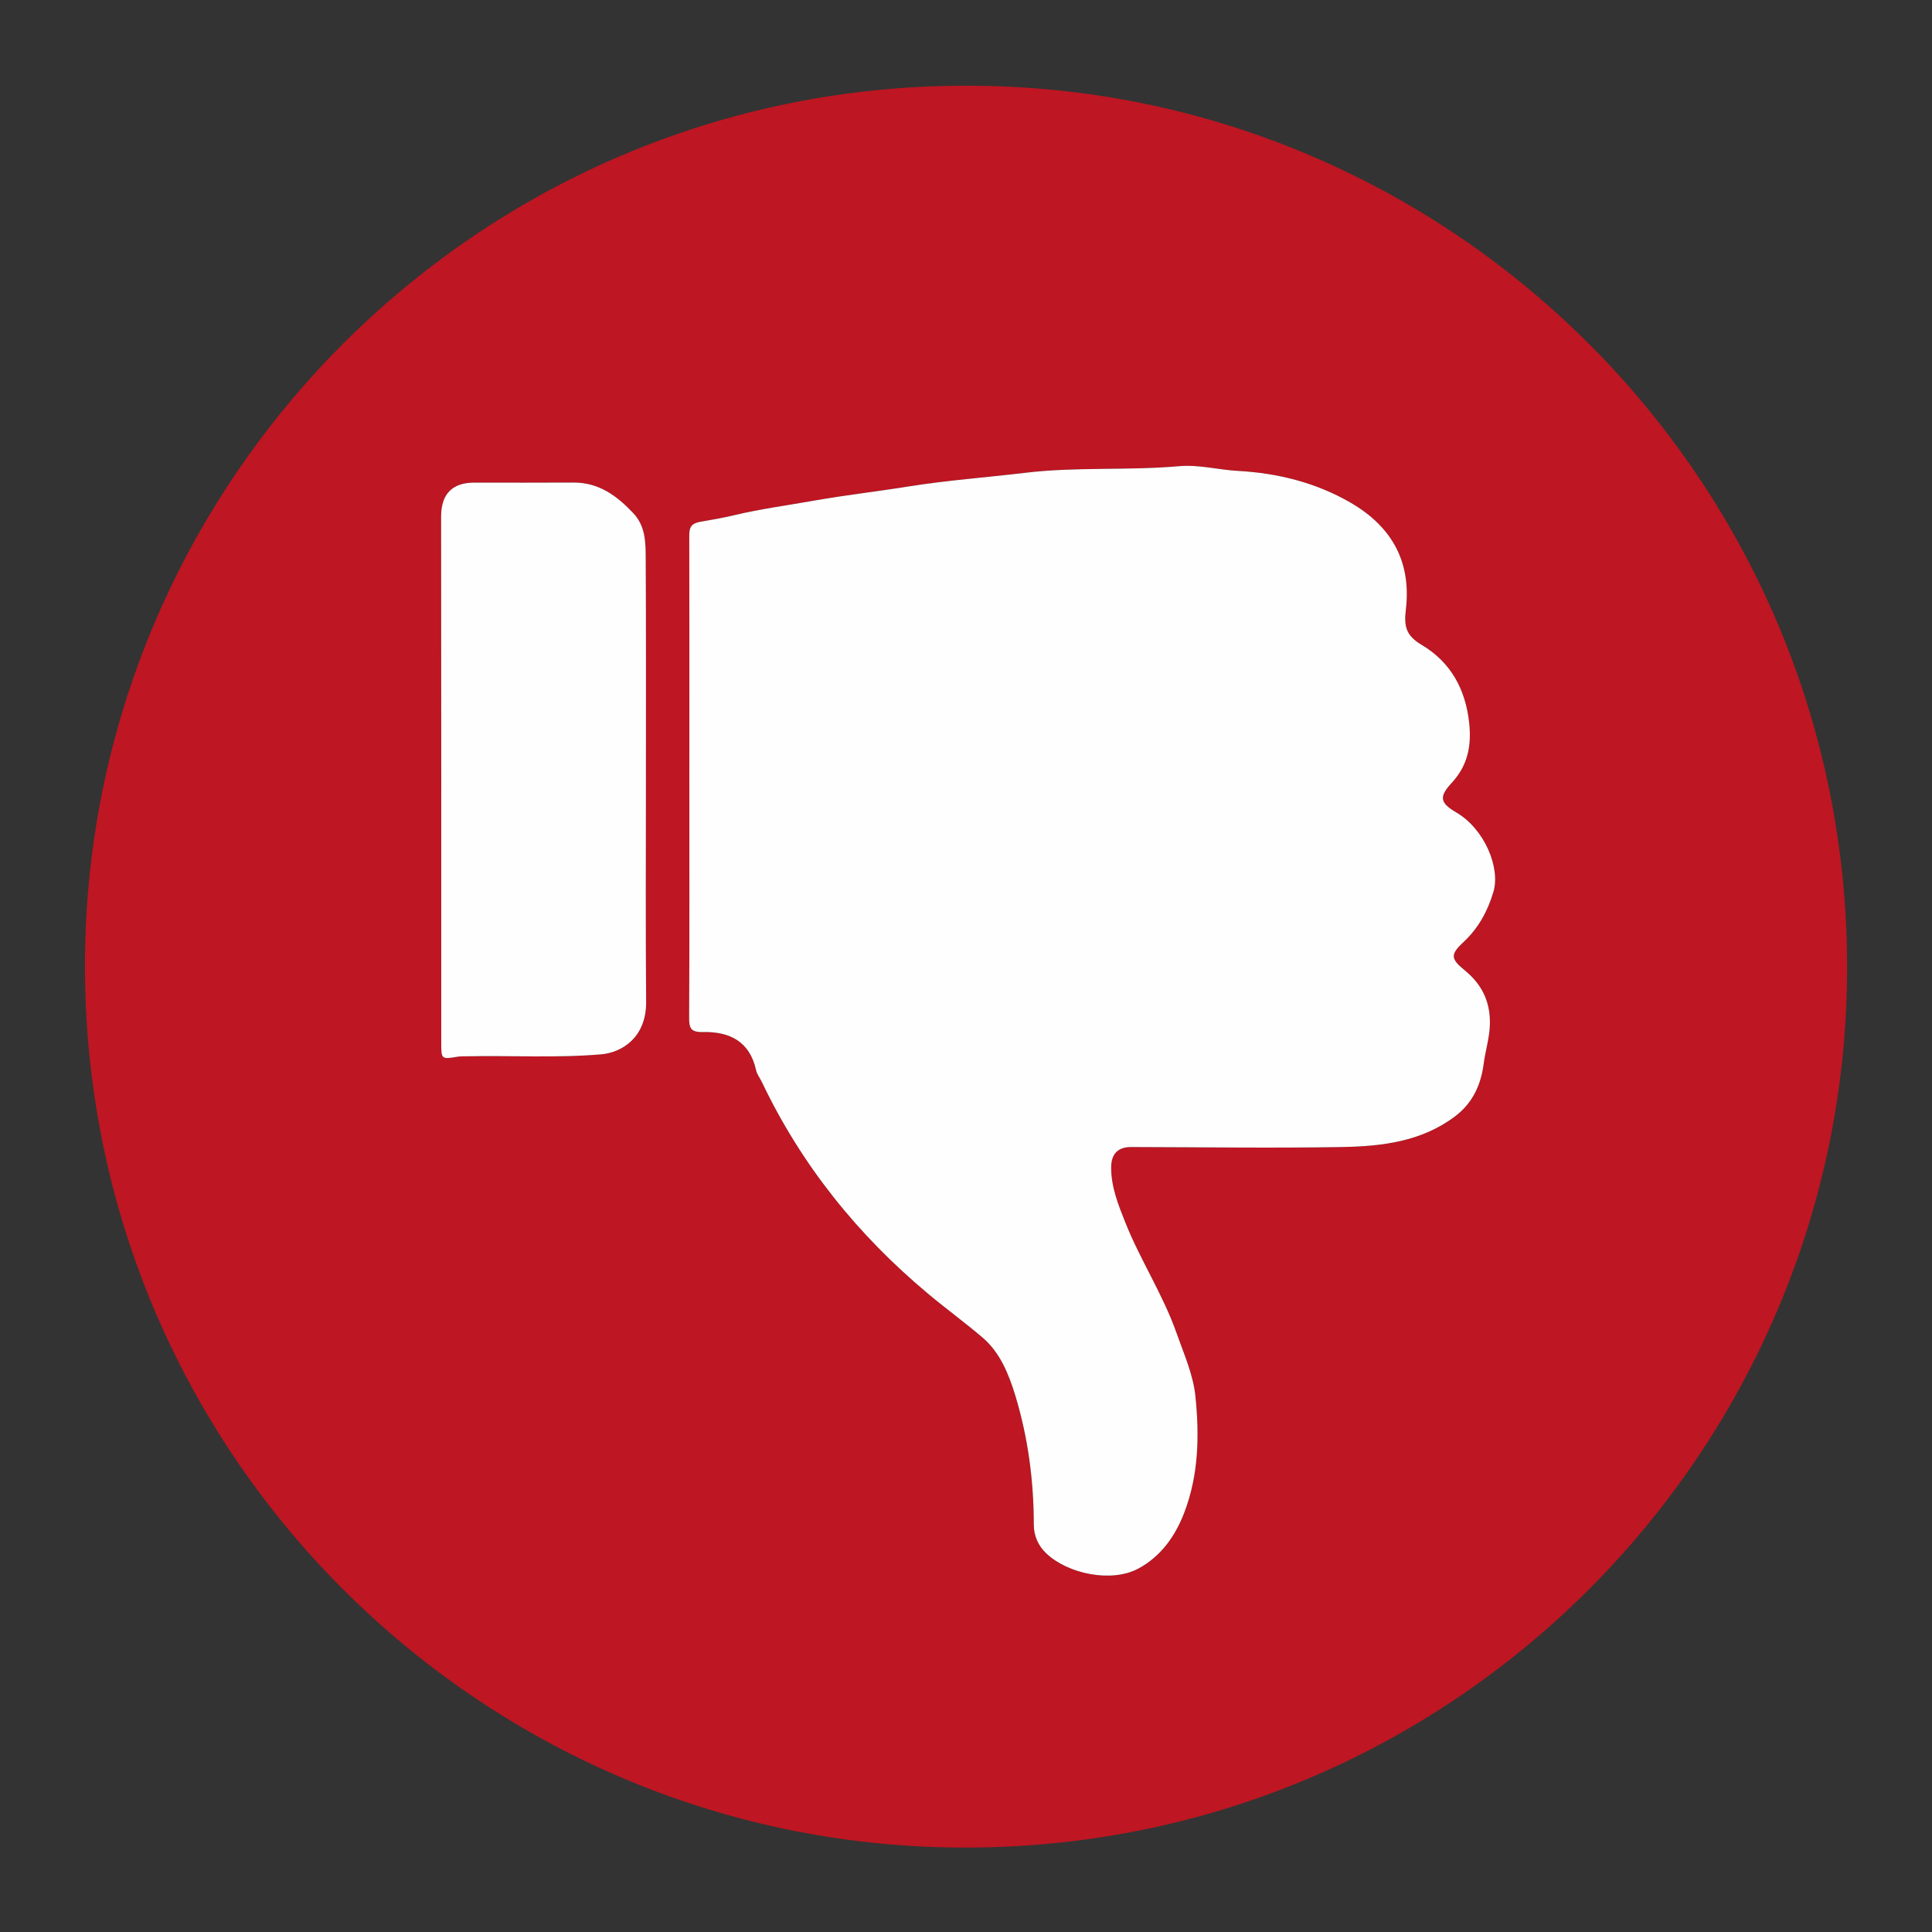
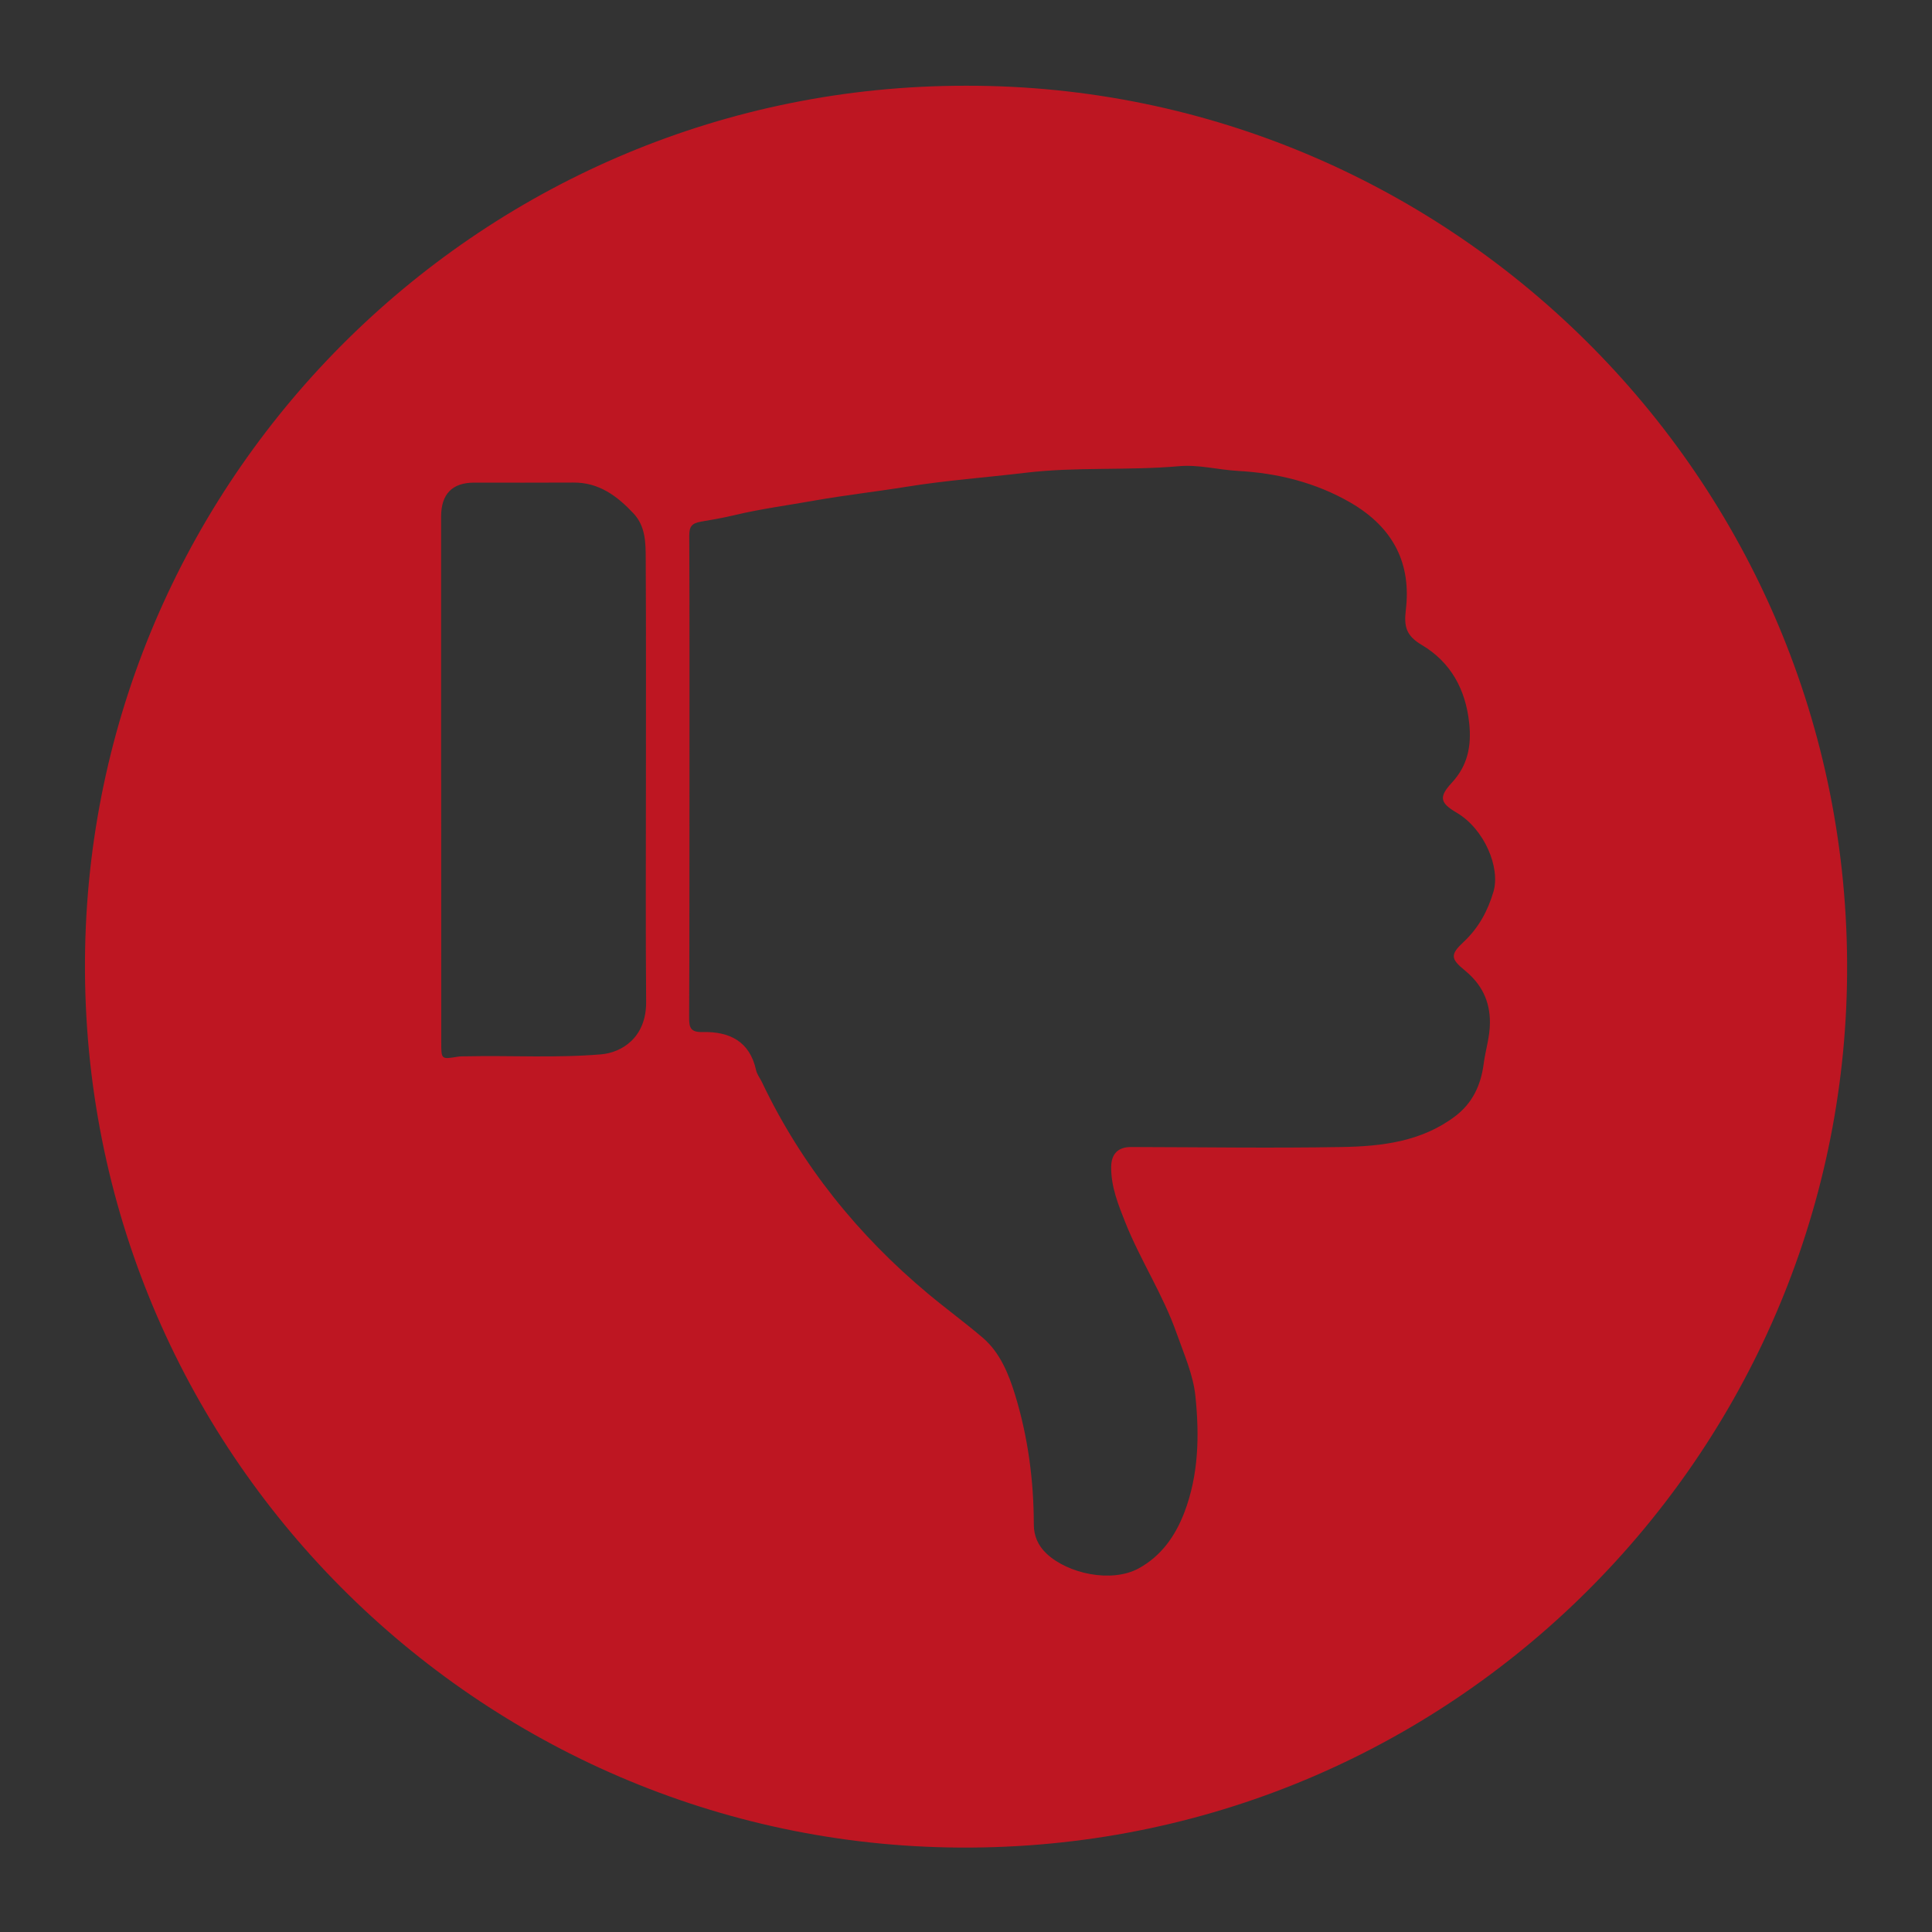
<svg xmlns="http://www.w3.org/2000/svg" version="1.1" id="Ebene_1" x="0px" y="0px" viewBox="0 0 283.46 283.46" style="enable-background:new 0 0 283.46 283.46;" xml:space="preserve">
  <rect x="0" y="0" width="283.46" height="283.46" fill="#333333" stroke="none" />
  <style type="text/css">
	.st0{fill:none;}
	.st1{fill:#BE1622;}
	.st2{fill:#FEFEFF;}
</style>
  <g>
    <path class="st0" d="M21.4,67.04c14.23-22.8,33.43-40.21,57.48-52.21C102.97,2.82,128.61-2,155.24,0.75   c37.45,3.86,69.05,19.95,93.75,48.63c25.37,29.46,36.81,64.02,34.09,102.55c-2.64,37.57-18.28,69.61-46.41,94.96   c-28.11,25.34-61.43,37.57-99.19,36.51c-36.39-1.03-68.13-14.4-94.22-39.76c-28.56-27.75-42.7-62.04-43.28-100.62   C0.28,114.89,7.14,89.88,21.4,67.04z M12.49,139.23c-1.38,72.35,56.36,130.48,126.57,131.83c72.46,1.39,130.51-56.36,131.92-126.47   c1.47-73.17-57.61-132.13-129.24-132.01C71.14,12.51,13.82,69.26,12.49,139.23z" />
    <path class="st1" d="M270.98,144.58c-1.41,70.11-59.46,127.87-131.92,126.47c-70.2-1.35-127.94-59.47-126.57-131.83   C13.82,69.26,71.14,12.51,141.74,12.58C213.37,12.45,272.45,71.42,270.98,144.58z M101.11,149.27c-0.01,1.52,0.2,2.19,1.99,2.15   c3.9-0.09,6.9,1.34,7.83,5.59c0.13,0.61,0.57,1.16,0.85,1.74c5.81,12.2,14.08,22.46,24.43,31.1c2.63,2.2,5.41,4.22,8,6.44   c2.48,2.13,3.77,5.24,4.73,8.38c1.89,6.19,2.73,12.53,2.74,19c0,1.66,0.62,3.09,1.84,4.25c3.14,2.99,9.58,4.36,13.55,2.19   c3.28-1.8,5.35-4.7,6.69-8.19c2.12-5.55,2.22-11.33,1.63-17.07c-0.32-3.16-1.69-6.21-2.77-9.27c-1.99-5.65-5.3-10.67-7.51-16.21   c-1.04-2.62-2.11-5.25-2.08-8.15c0.02-1.95,1.03-2.94,2.94-2.93c10.3,0.02,20.59,0.18,30.89,0c5.85-0.1,11.69-0.78,16.62-4.5   c2.55-1.92,3.79-4.56,4.2-7.69c0.26-2.02,0.91-3.94,0.92-6.05c0.01-3.25-1.26-5.68-3.68-7.67c-2.09-1.71-2.17-2.33-0.17-4.19   c2.19-2.05,3.54-4.55,4.37-7.37c1.03-3.51-1.31-9.19-5.44-11.61c-2.44-1.43-2.57-2.31-0.68-4.36c2.32-2.5,2.92-5.37,2.56-8.75   c-0.53-5.01-2.74-8.97-6.97-11.48c-2.27-1.35-2.62-2.67-2.33-5.12c0.8-6.65-1.66-12.02-8.14-15.77   c-5.08-2.93-10.66-4.32-16.51-4.64c-2.88-0.16-5.73-0.95-8.63-0.69c-7.51,0.66-15.1,0.07-22.57,0.97   c-5.78,0.69-11.6,1.11-17.36,2.04c-4.52,0.73-9.09,1.24-13.6,2.04c-3.93,0.7-7.9,1.22-11.81,2.16c-1.58,0.38-3.21,0.65-4.82,0.93   c-1.36,0.24-1.7,0.76-1.69,2.07c0.05,11.83,0.03,23.67,0.03,35.5C101.14,125.83,101.17,137.55,101.11,149.27z M64.74,152.97   c0,2.47,0.01,2.46,2.4,2.07c0.41-0.07,0.83-0.05,1.24-0.06c6.61-0.14,13.23,0.27,19.83-0.29c2.92-0.25,6.64-2.38,6.59-7.73   c-0.09-10.77-0.03-21.54-0.03-32.31c0-10.89,0.03-21.78-0.03-32.66c-0.01-2.33-0.01-4.76-1.79-6.66c-2.4-2.56-5.08-4.56-8.82-4.53   c-4.85,0.03-9.7,0.01-14.56,0.01c-3.21,0-4.84,1.67-4.85,4.94c0,12.9,0,25.8,0,38.7c0,0,0,0,0.01,0   C64.74,127.29,64.74,140.13,64.74,152.97z" />
-     <path class="st2" d="M101.14,114.12c0,11.72,0.03,23.43-0.03,35.15c-0.01,1.52,0.2,2.19,1.99,2.15c3.9-0.09,6.9,1.34,7.83,5.59   c0.13,0.61,0.57,1.16,0.85,1.74c5.81,12.2,14.08,22.46,24.43,31.1c2.63,2.2,5.41,4.22,8,6.44c2.48,2.13,3.77,5.24,4.73,8.38   c1.89,6.19,2.73,12.53,2.74,19c0,1.66,0.62,3.09,1.84,4.25c3.14,2.99,9.58,4.36,13.55,2.19c3.28-1.8,5.35-4.7,6.69-8.19   c2.12-5.55,2.22-11.33,1.63-17.07c-0.32-3.16-1.69-6.21-2.77-9.27c-1.99-5.65-5.3-10.67-7.51-16.21c-1.04-2.62-2.11-5.25-2.08-8.15   c0.02-1.95,1.03-2.94,2.94-2.93c10.3,0.02,20.59,0.18,30.89,0c5.85-0.1,11.69-0.78,16.62-4.5c2.55-1.92,3.79-4.56,4.2-7.69   c0.26-2.02,0.91-3.94,0.92-6.05c0.01-3.25-1.26-5.68-3.68-7.67c-2.09-1.71-2.17-2.33-0.17-4.19c2.19-2.05,3.54-4.55,4.37-7.37   c1.03-3.51-1.31-9.19-5.44-11.61c-2.44-1.43-2.57-2.31-0.68-4.36c2.32-2.5,2.92-5.37,2.56-8.75c-0.53-5.01-2.74-8.97-6.97-11.48   c-2.27-1.35-2.62-2.67-2.33-5.12c0.8-6.65-1.66-12.02-8.14-15.77c-5.08-2.93-10.66-4.32-16.51-4.64c-2.88-0.16-5.73-0.95-8.63-0.69   c-7.51,0.66-15.1,0.07-22.57,0.97c-5.78,0.69-11.6,1.11-17.36,2.04c-4.52,0.73-9.09,1.24-13.6,2.04c-3.93,0.7-7.9,1.22-11.81,2.16   c-1.58,0.38-3.21,0.65-4.82,0.93c-1.36,0.24-1.7,0.76-1.69,2.07C101.16,90.45,101.14,102.28,101.14,114.12z" />
-     <path class="st2" d="M64.74,114.45c0,12.84,0,25.68,0,38.52c0,2.47,0.01,2.46,2.4,2.07c0.41-0.07,0.83-0.05,1.24-0.06   c6.61-0.14,13.23,0.27,19.83-0.29c2.92-0.25,6.64-2.38,6.59-7.73c-0.09-10.77-0.03-21.54-0.03-32.31c0-10.89,0.03-21.78-0.03-32.66   c-0.01-2.33-0.01-4.76-1.79-6.66c-2.4-2.56-5.08-4.56-8.82-4.53c-4.85,0.03-9.7,0.01-14.56,0.01c-3.21,0-4.84,1.67-4.85,4.94   C64.73,88.65,64.74,101.55,64.74,114.45C64.74,114.45,64.74,114.45,64.74,114.45z" />
  </g>
</svg>